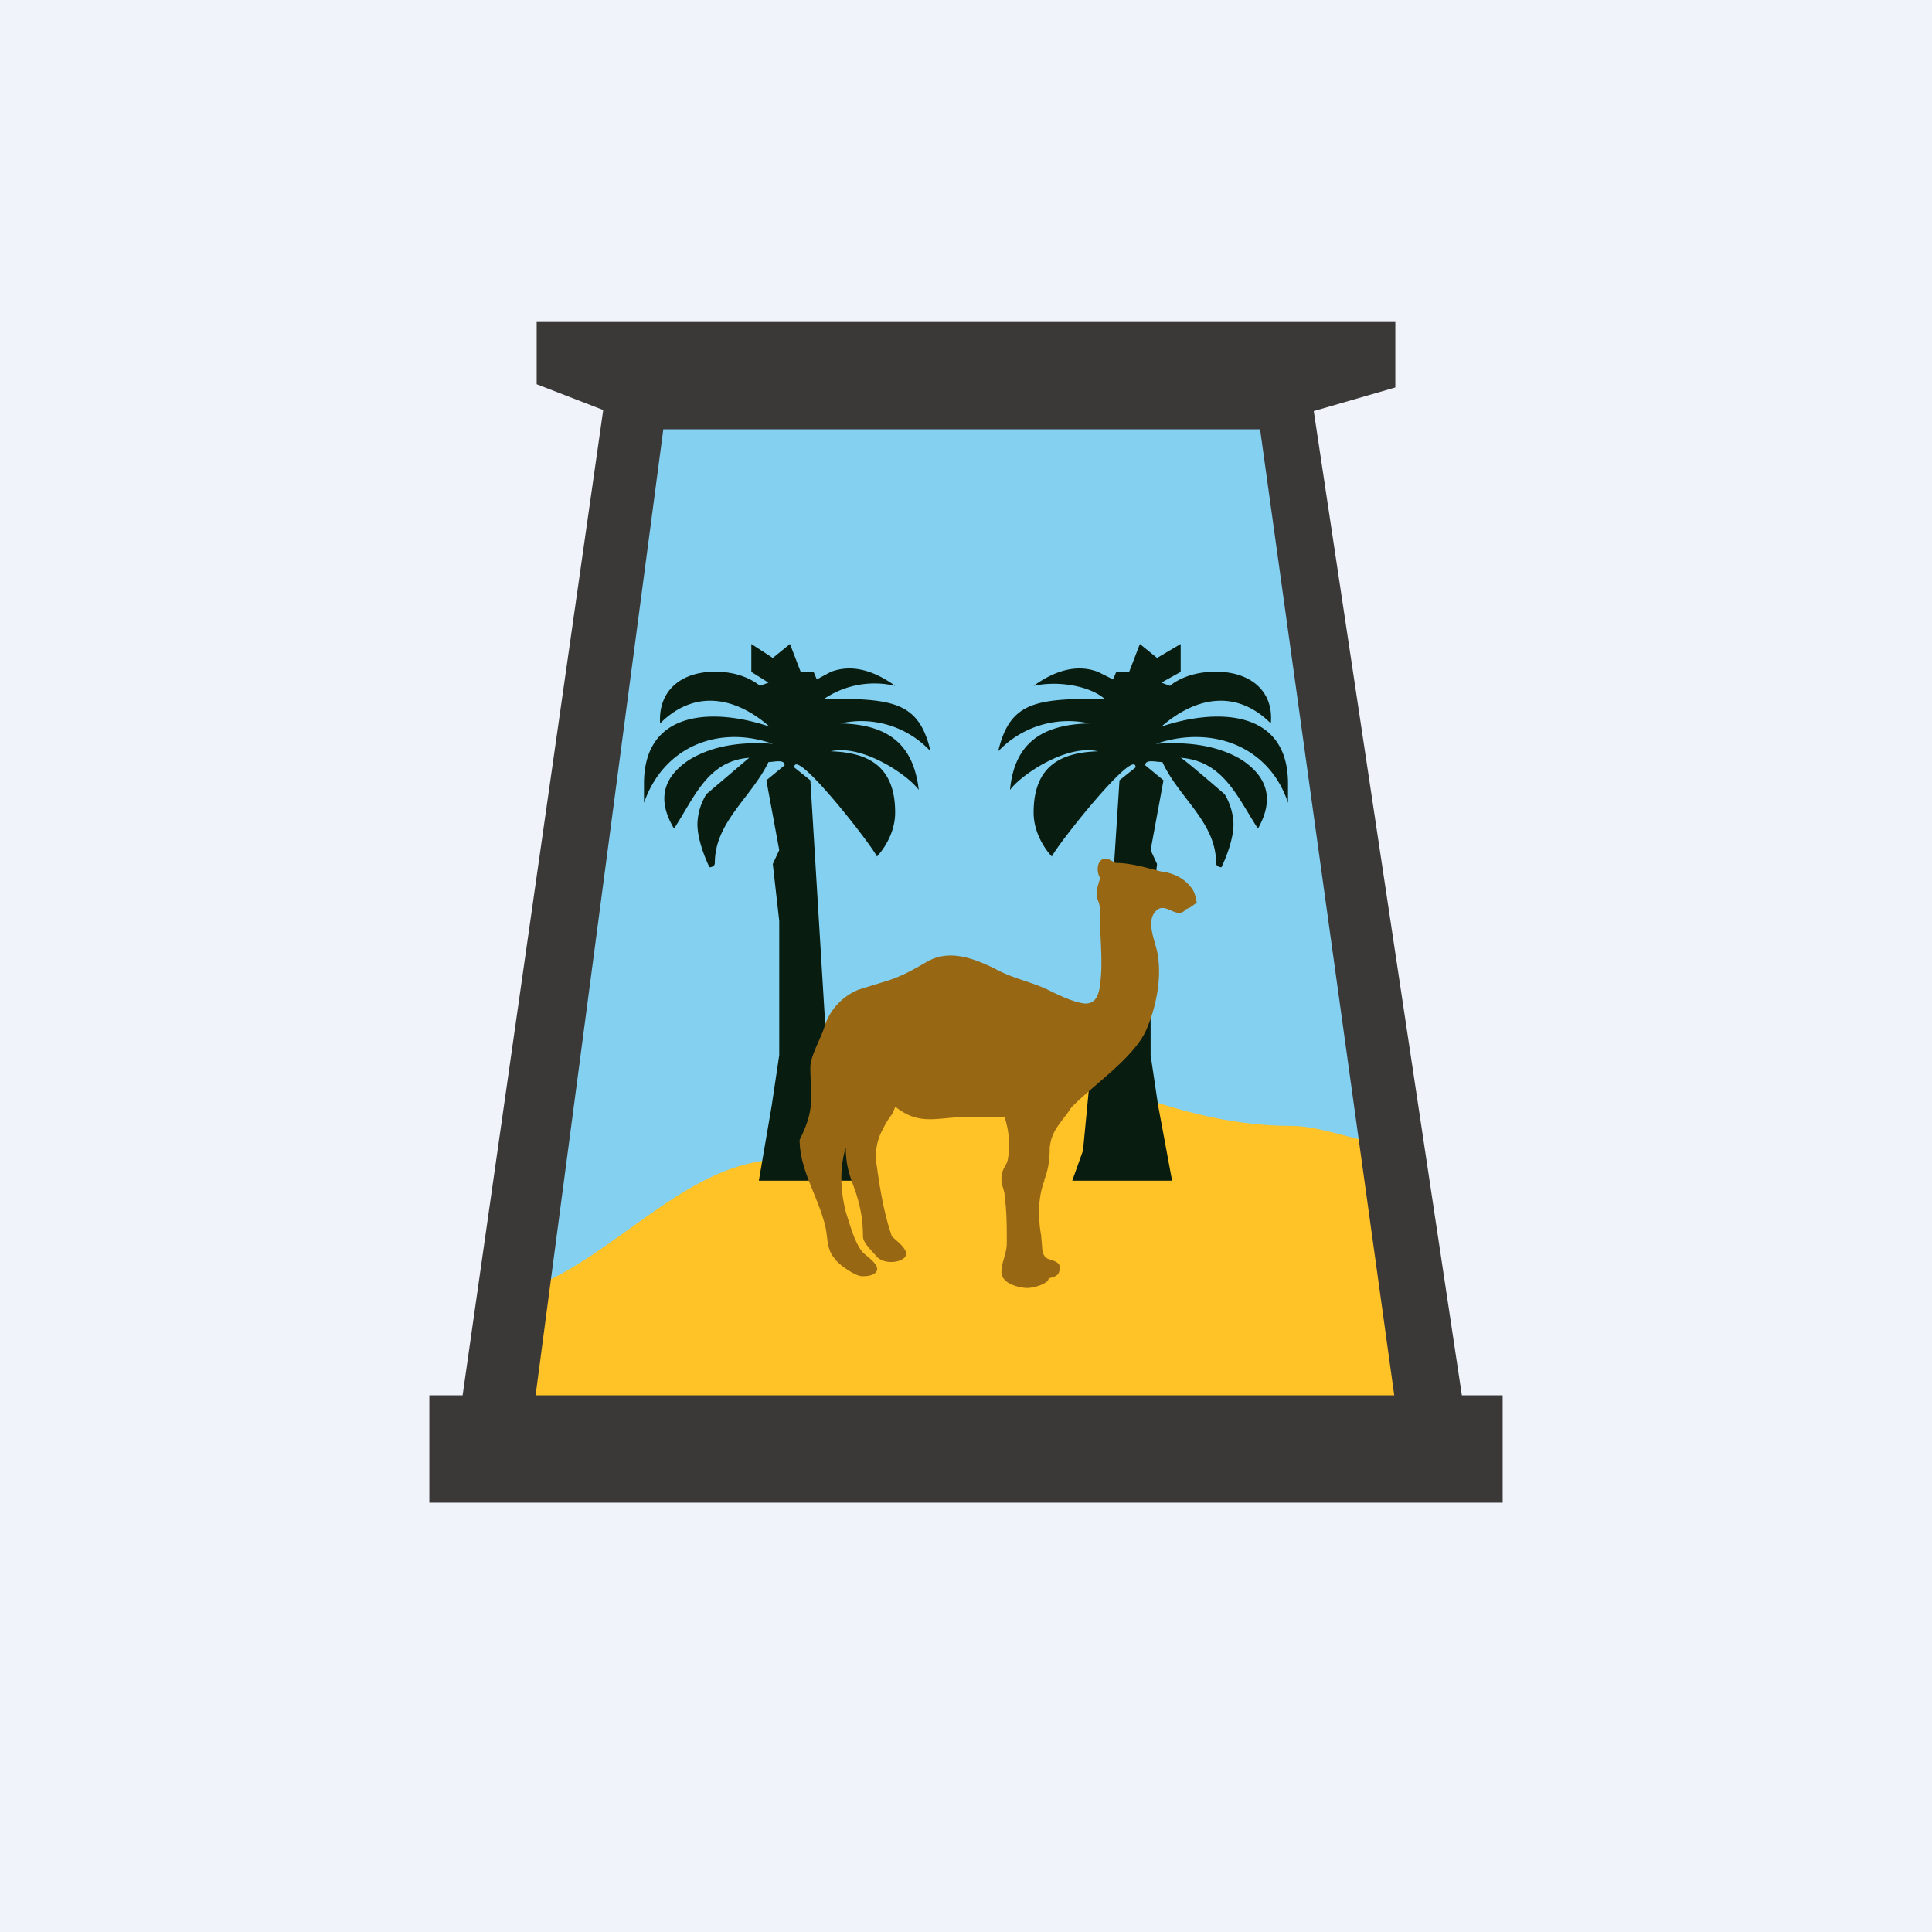
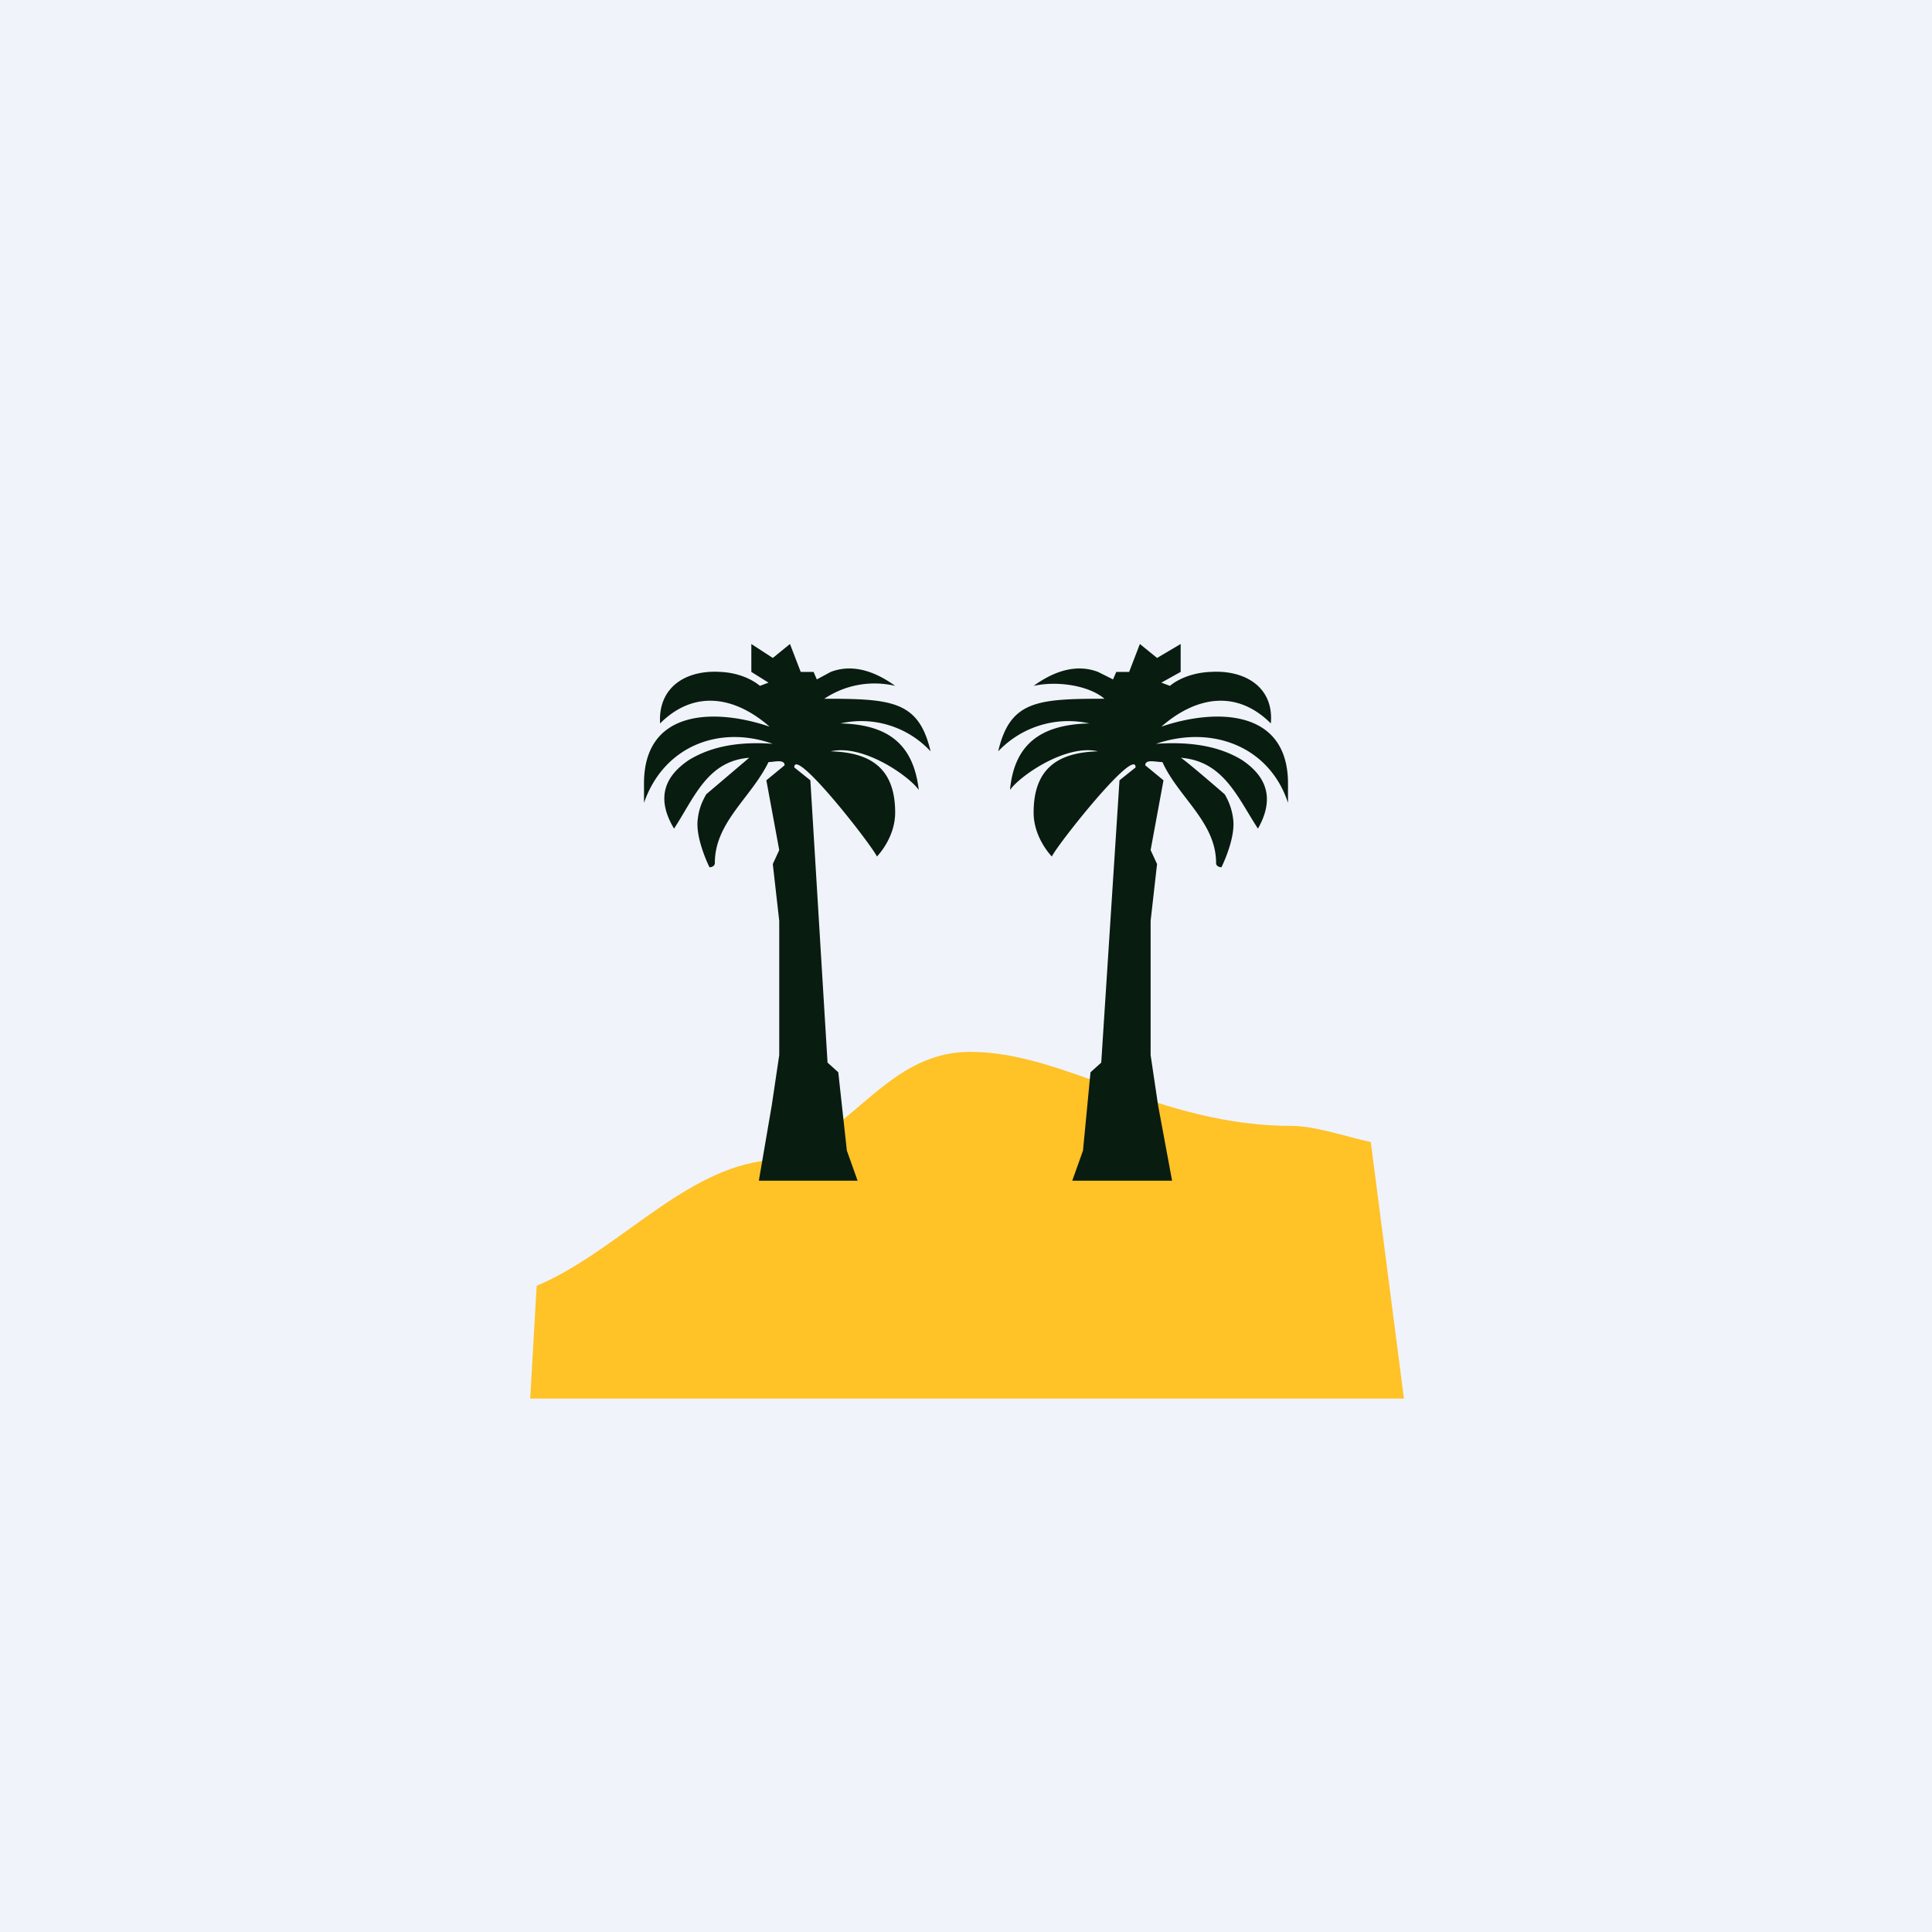
<svg xmlns="http://www.w3.org/2000/svg" width="18" height="18" viewBox="0 0 18 18">
  <path fill="#F0F3FA" d="M0 0h18v18H0z" />
-   <path d="m6.04 3.97-1.08 8.16v.9h8.1l-.3-2.26-1-6.8H6.04Z" fill="#84D0F0" />
  <path d="M12.77 10.64c-.23-.05-.52-.15-.73-.15-1.25 0-2.11-.69-3-.69-.84 0-1.14.9-1.96 1.02-.75.12-1.35.85-2.08 1.16l-.06 1.05h8.14l-.31-2.4Z" fill="#FFC227" />
  <path d="M7.16 7.1c-.16.33-.5.56-.5.94 0 .03-.03.04-.05.04 0 0-.13-.26-.11-.44.01-.1.04-.17.08-.24l.4-.34c-.39.03-.51.37-.7.66-.18-.3-.07-.5.14-.64.23-.14.5-.17.78-.15-.51-.18-1.02.03-1.2.55V7.3c0-.7.67-.7 1.17-.53-.32-.28-.7-.35-1.02-.03-.02-.33.23-.5.56-.48.24.01.37.13.37.13l.08-.03-.16-.1V6l.2.13.16-.13.1.26h.12l.03.07.13-.07c.21-.08.42 0 .6.13a.84.84 0 0 0-.66.12c.63 0 .88.02.99.49a.88.88 0 0 0-.84-.26c.44.01.68.19.73.62-.09-.13-.52-.43-.82-.36.35.01.6.14.6.57 0 .24-.17.41-.17.41-.05-.11-.77-1.03-.77-.83l.15.12.16 2.63.1.09.08.73.1.28h-.92l.12-.7.07-.47V8.58l-.06-.53.06-.13-.12-.65.17-.14c0-.06-.1-.03-.15-.03ZM10.83 7.1c.15.33.5.56.5.94 0 .03.03.04.05.04 0 0 .13-.26.11-.44a.58.58 0 0 0-.08-.24s-.38-.33-.41-.34c.4.03.53.37.72.66.17-.3.06-.5-.15-.64-.23-.14-.51-.17-.8-.15.53-.18 1.06.03 1.23.55V7.3c0-.7-.68-.7-1.18-.53.32-.28.7-.35 1.02-.03.03-.33-.23-.5-.56-.48-.25.01-.38.13-.38.13l-.08-.03.18-.1V6l-.22.13-.16-.13-.1.26h-.12l-.03.07-.14-.07c-.21-.08-.42 0-.6.13.23-.05.52 0 .66.12-.63 0-.88.02-.99.49a.9.9 0 0 1 .85-.26c-.45.01-.7.19-.74.62.09-.13.52-.43.82-.36-.35.01-.6.14-.6.57 0 .24.17.41.17.41.05-.11.78-1.03.78-.83l-.15.12-.17 2.63-.1.09-.07.73-.1.28h.93l-.13-.7-.07-.47V8.58l.06-.53-.06-.13.12-.65-.17-.14c0-.06.1-.03.16-.03Z" fill="#081C10" />
-   <path fill-rule="evenodd" d="M5 3h8v.61l-.76.22L13.62 13H14v1H4v-1h.31l1.31-9.18L5 3.58V3Zm-.01 10 1.19-9h5.56l1.25 9H5Z" fill="#3B3838" />
-   <path d="M10.4 8.04c.14 0 .3.05.42.08.09.01.2.05.27.14.04.04.05.1.06.15-.03.02-.06.05-.1.06-.08.1-.17-.05-.26 0-.14.1-.01.32 0 .45.03.21-.02.46-.1.65-.1.27-.51.54-.71.75-.09.14-.18.2-.2.37 0 .1-.01.2-.05.3V11c-.06.16-.06.34-.03.51l.01.12c0 .04.02.09.06.1.05.02.12.03.1.1 0 .06-.06.07-.1.08 0 .05-.14.09-.2.09-.05 0-.24-.03-.24-.15 0-.09.05-.17.05-.27 0-.15 0-.29-.02-.44 0-.05-.03-.09-.03-.16 0-.09.05-.12.06-.18a.81.81 0 0 0-.03-.39h-.29c-.31-.02-.48.1-.73-.1-.03.1-.04.06-.12.22a.52.52 0 0 0-.05.34c.03.22.07.45.14.65.04.04.2.15.1.21-.06.04-.18.04-.24-.02-.04-.05-.13-.13-.13-.19 0-.11-.01-.24-.07-.42-.05-.14-.09-.23-.09-.41-.06.2-.05.4 0 .6.05.16.09.3.16.38.04.04.2.14.1.2-.04.02-.07.02-.11.02-.06 0-.22-.11-.25-.16-.09-.1-.06-.21-.1-.34-.07-.26-.23-.5-.23-.77.15-.3.1-.4.1-.68 0-.1.1-.27.13-.37A.55.55 0 0 1 8 9.22l.26-.08c.13-.04.24-.1.36-.17.21-.13.43-.05.64.05.18.1.33.12.5.2.12.06.25.12.35.13.1 0 .13-.08.14-.19.02-.13.01-.33 0-.5 0-.1.01-.2-.02-.27s0-.14.02-.21c-.04-.06-.03-.18.05-.18.04 0 .08.04.1.04Z" fill="#986713" />
</svg>